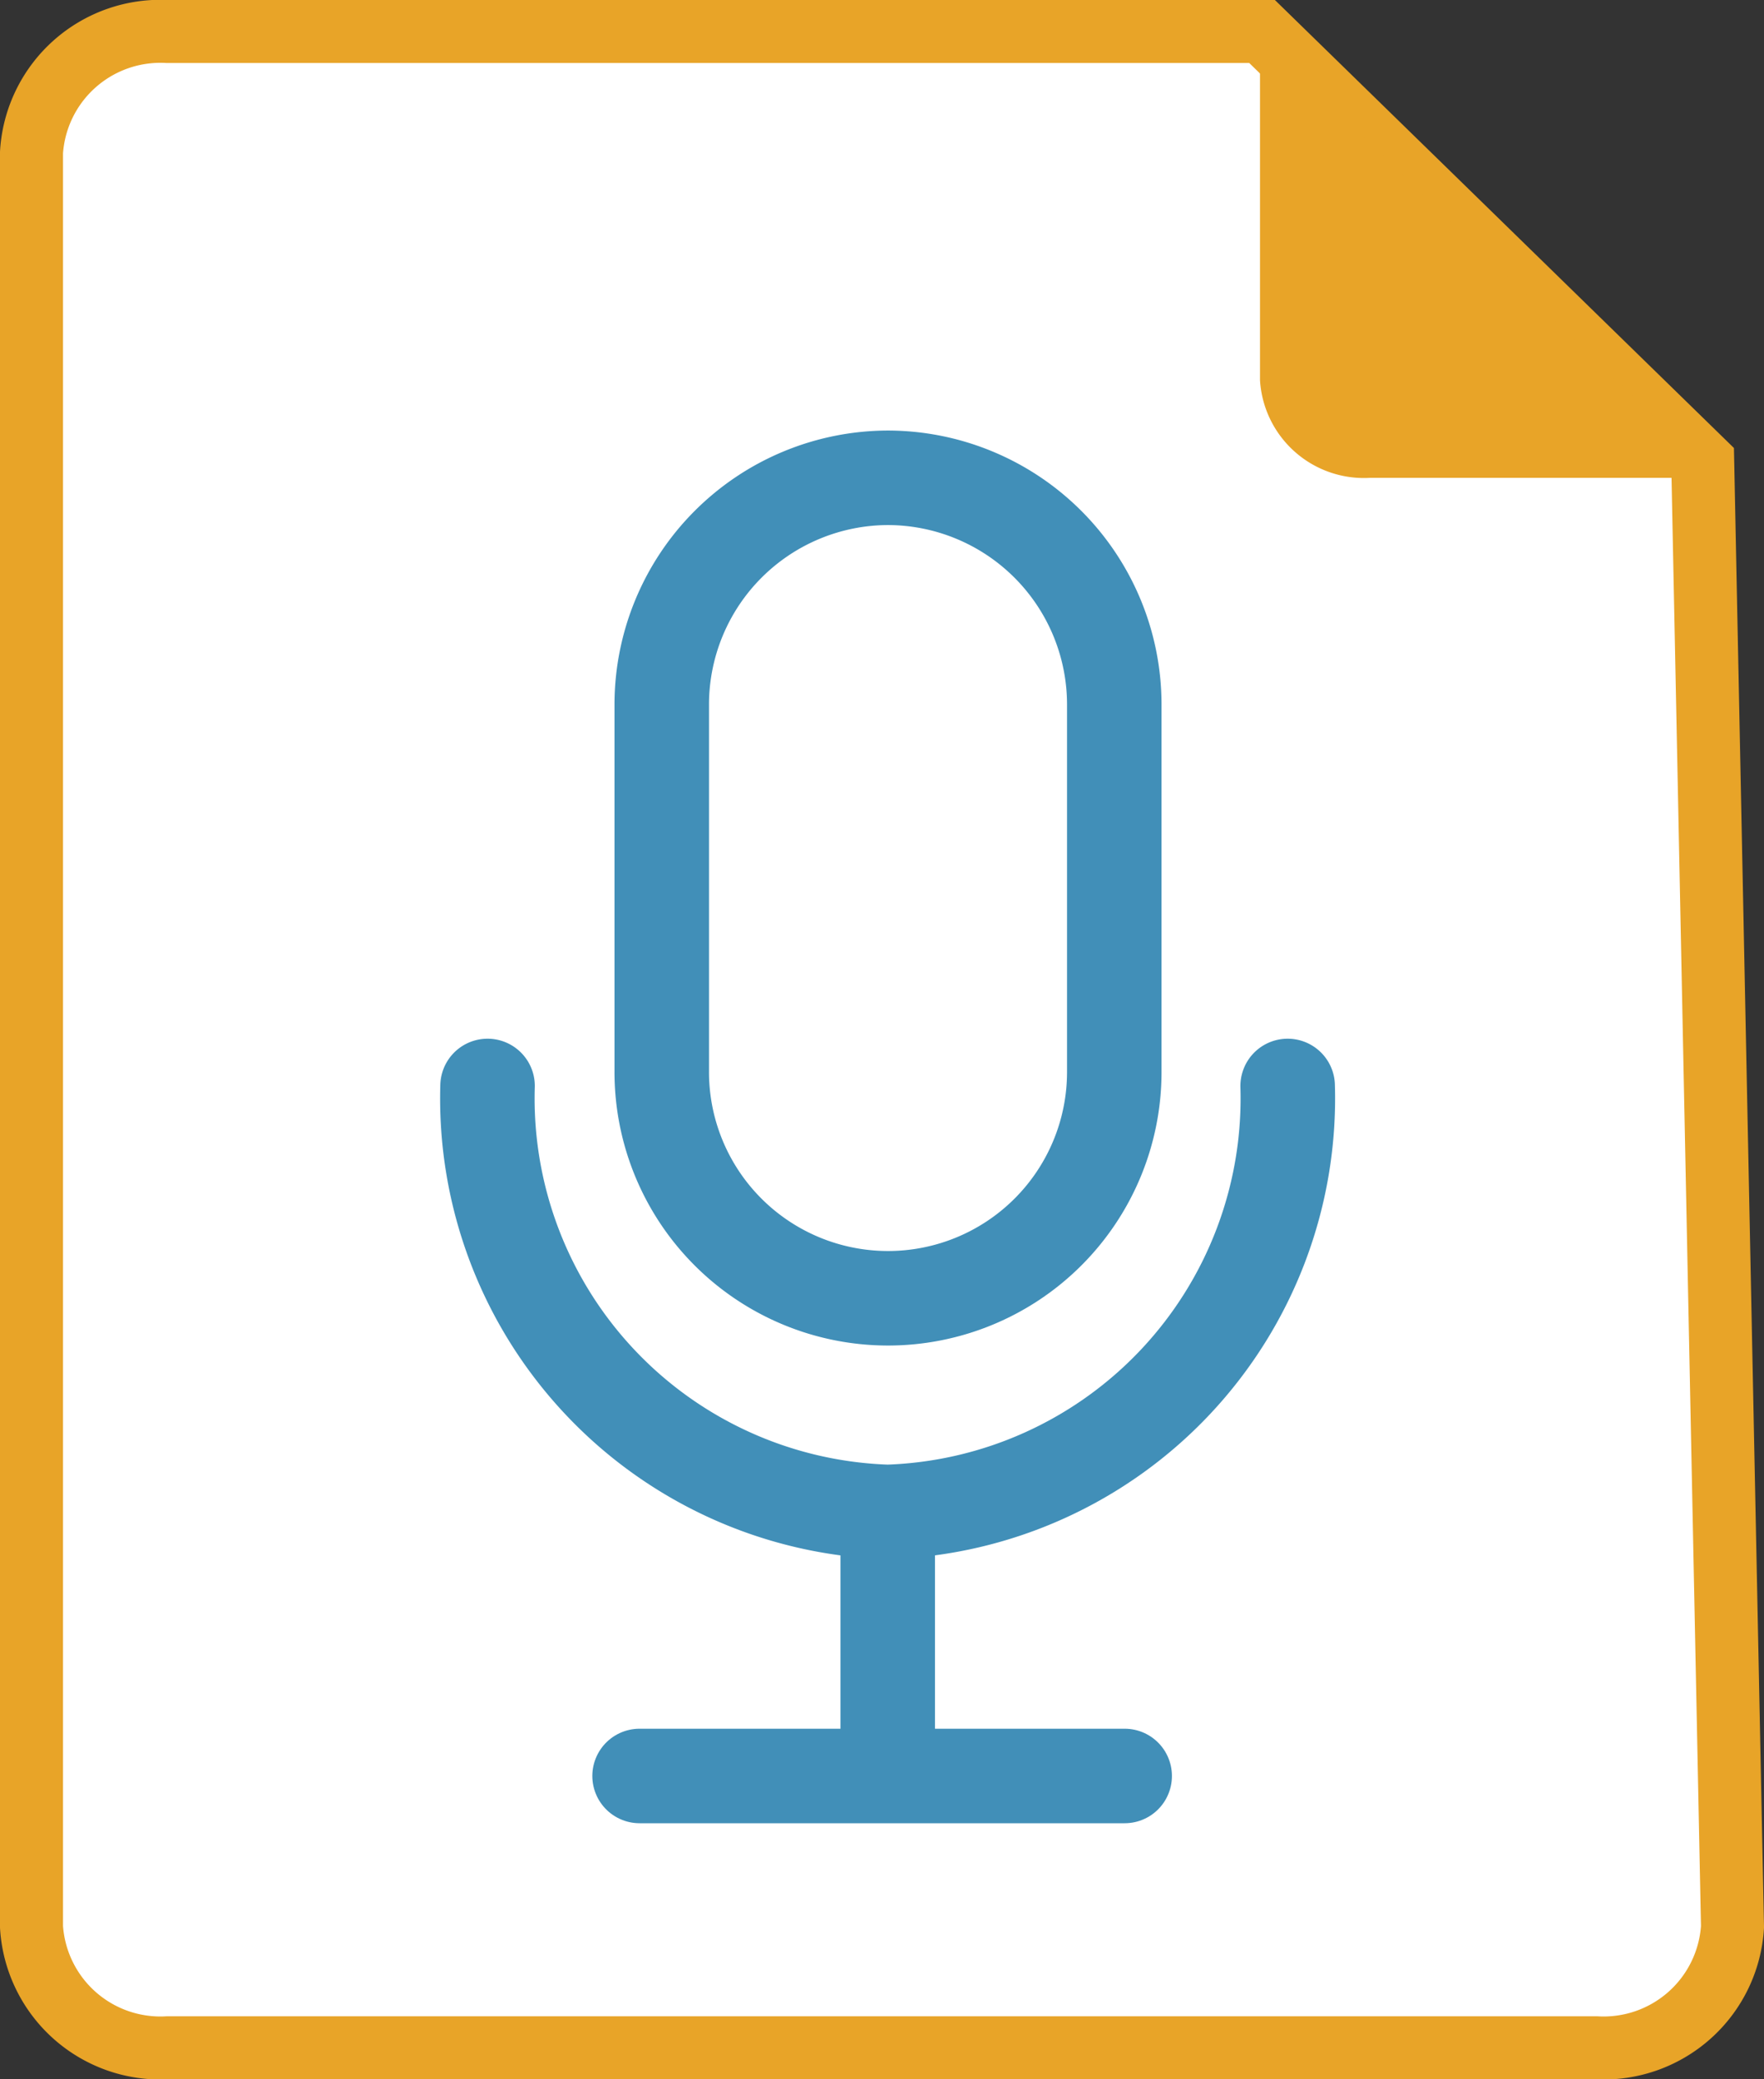
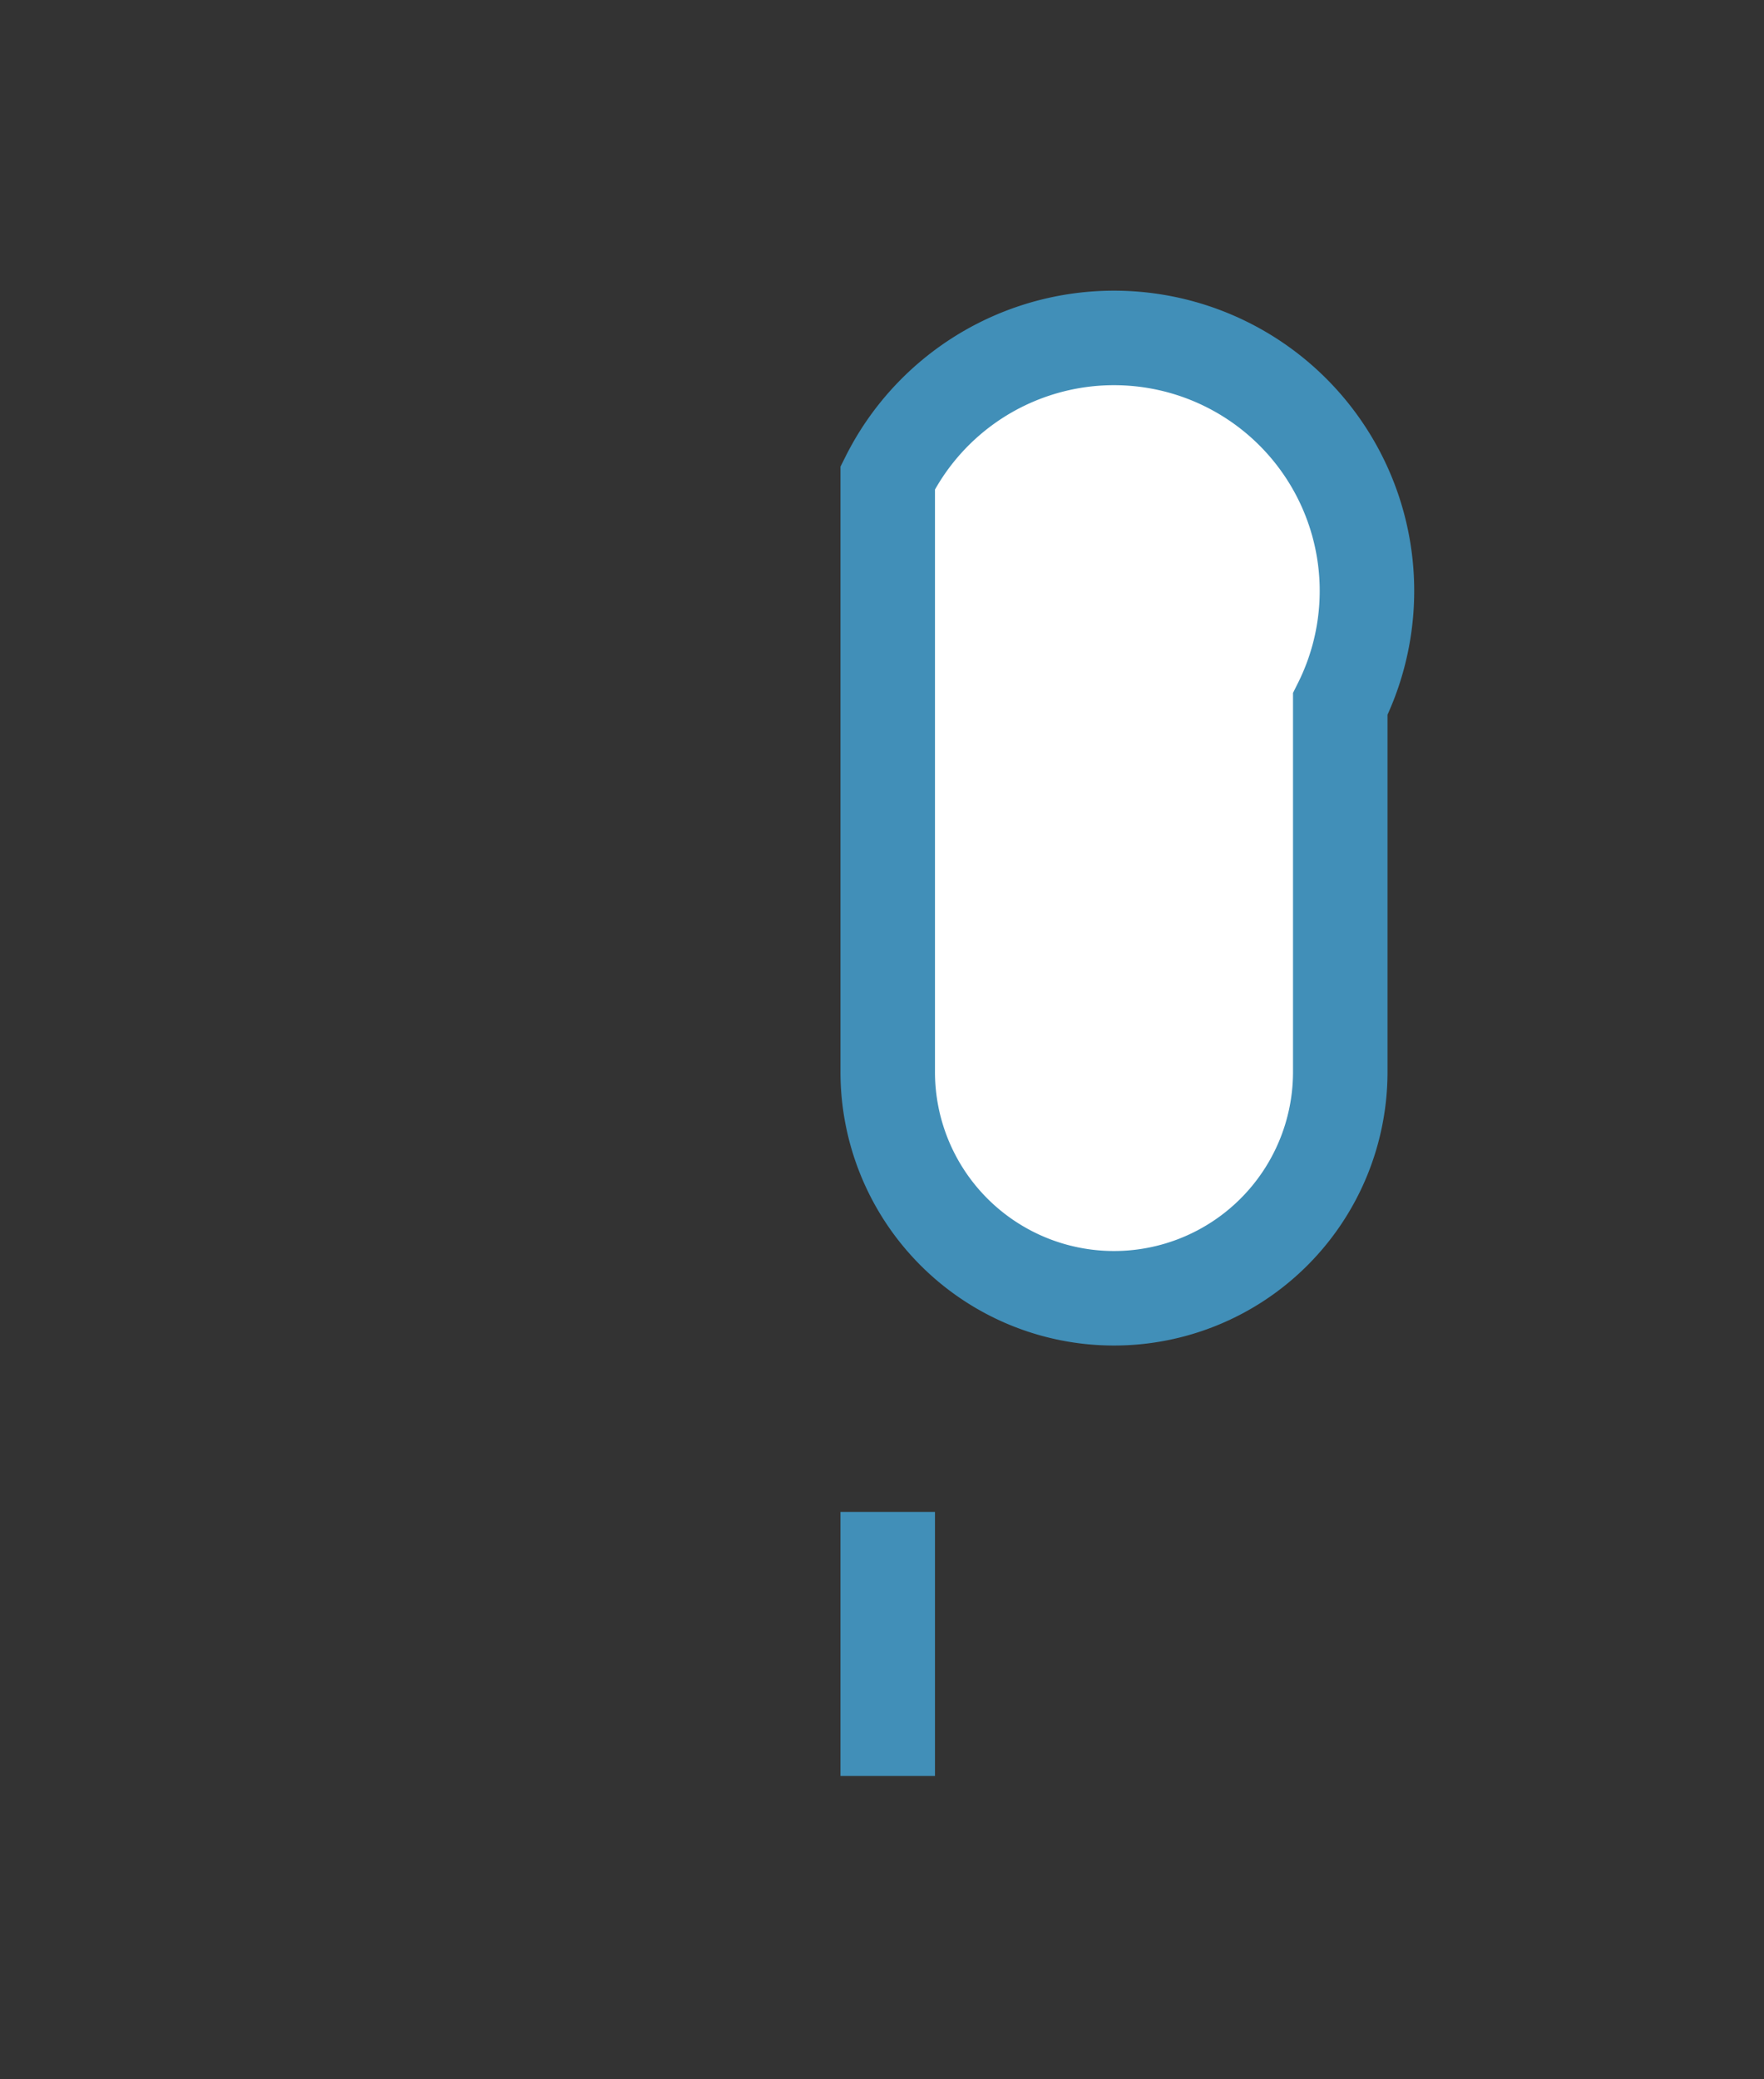
<svg xmlns="http://www.w3.org/2000/svg" width="28" height="33" viewBox="0 0 28 33">
  <rect x="0" y="0" width="28" height="33" fill="#333333" stroke="none" />
  <g id="Component_58_19" data-name="Component 58 – 19" transform="translate(0.5 0.5)">
-     <path id="Path_16065" data-name="Path 16065" d="M0,1.92A2.05,2.05,0,0,1,2.16,0H19.533l6.994,6.825L27,30.08A2.05,2.05,0,0,1,24.84,32H2.16A2.05,2.05,0,0,1,0,30.08Z" fill="#fff" stroke="#e8a428" stroke-width="1" />
-     <path id="Path_16066" data-name="Path 16066" d="M240.941,0V5.443a1.653,1.653,0,0,0,1.741,1.548H248.2" transform="translate(-221.441 0.093)" fill="#e8a428" />
-     <path id="Path_16068" data-name="Path 16068" d="M135.687,0A3.6,3.6,0,0,0,132.1,3.591V9.419a3.591,3.591,0,1,0,7.183.022V3.591A3.6,3.6,0,0,0,135.687,0Z" transform="translate(-122.096 7.083)" fill="#fff" stroke="#418fb8" stroke-width="1.5" />
+     <path id="Path_16068" data-name="Path 16068" d="M135.687,0V9.419a3.591,3.591,0,1,0,7.183.022V3.591A3.6,3.6,0,0,0,135.687,0Z" transform="translate(-122.096 7.083)" fill="#fff" stroke="#418fb8" stroke-width="1.5" />
    <g id="Group_1742" data-name="Group 1742" transform="translate(7.009 16.735)">
      <g id="Group_1741" data-name="Group 1741" transform="translate(0.23 0)">
-         <path id="Path_16130" data-name="Path 16130" d="M0,0A6.566,6.566,0,0,0,6.352,6.76,6.566,6.566,0,0,0,12.7,0" fill="none" stroke="#418fb8" stroke-linecap="round" stroke-width="1.5" />
-       </g>
+         </g>
    </g>
    <path id="Path_16132" data-name="Path 16132" d="M2879.582,4151.041v4.191" transform="translate(-2865.991 -4127.546)" fill="none" stroke="#418fb8" stroke-width="1.5" />
-     <path id="Path_16133" data-name="Path 16133" d="M2879.582,4151.041v7.7" transform="translate(4168.393 -2851.896) rotate(90)" fill="none" stroke="#418fb8" stroke-linecap="round" stroke-width="1.5" />
  </g>
</svg>